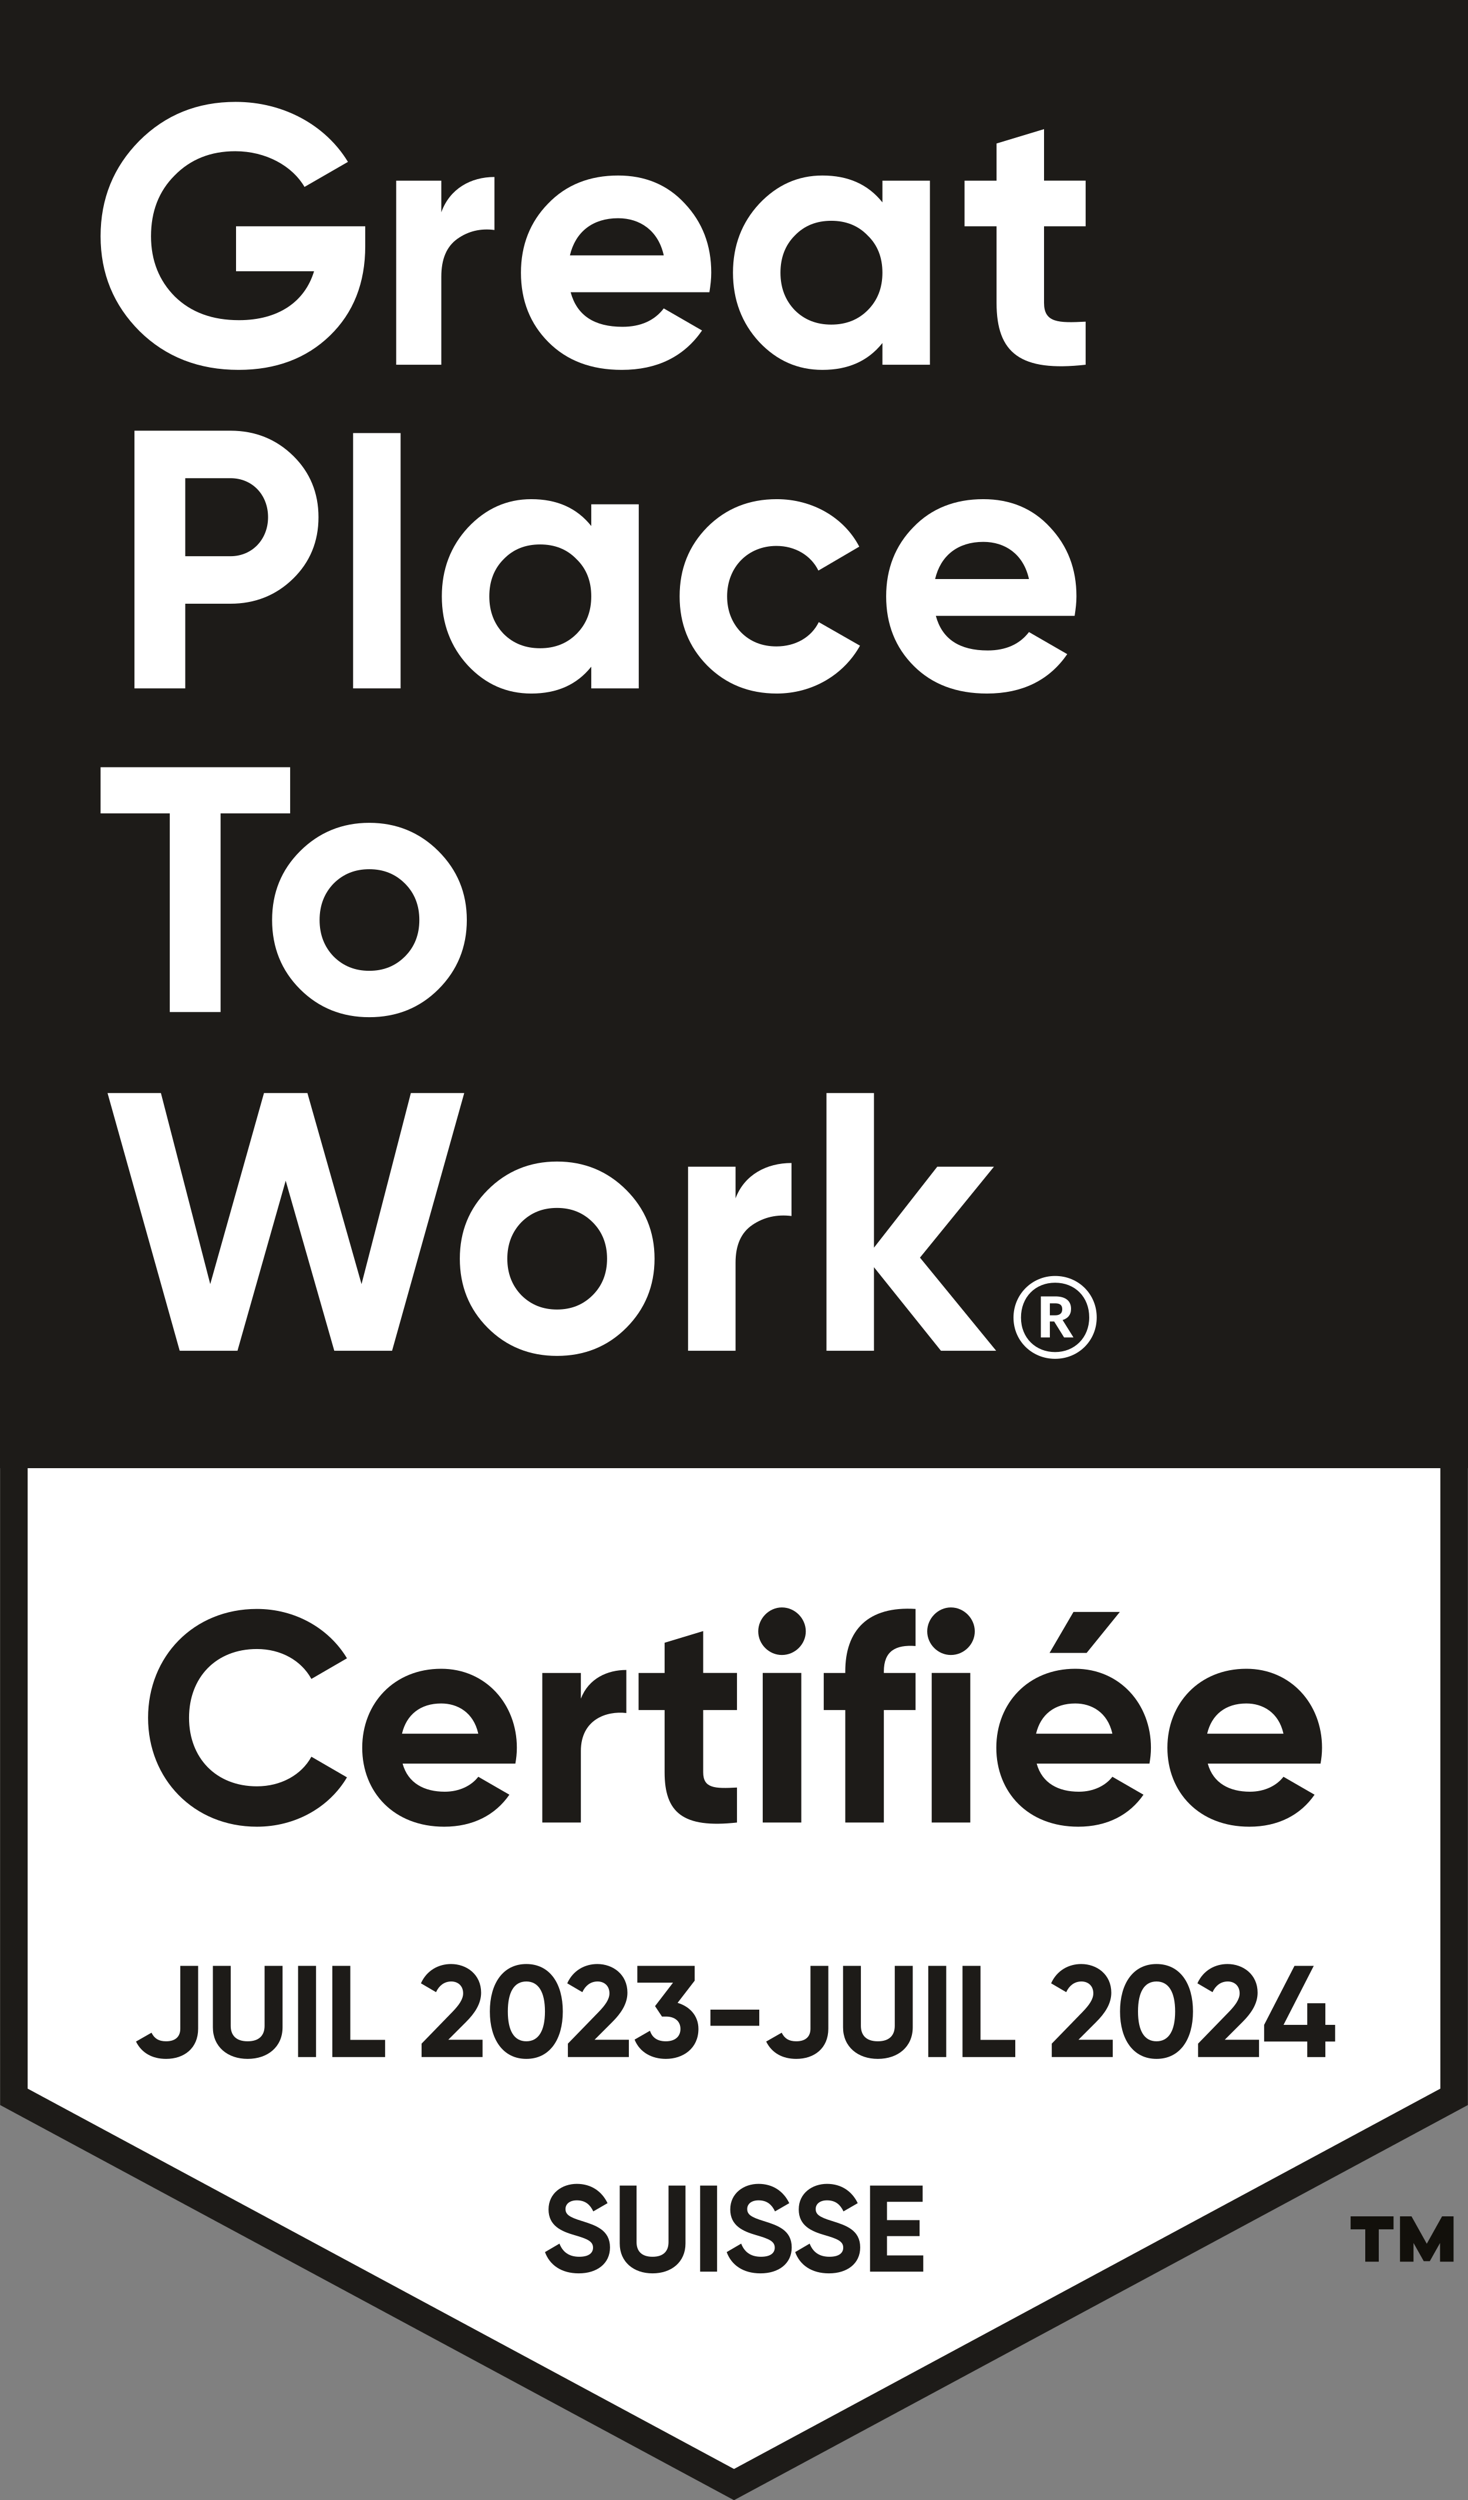
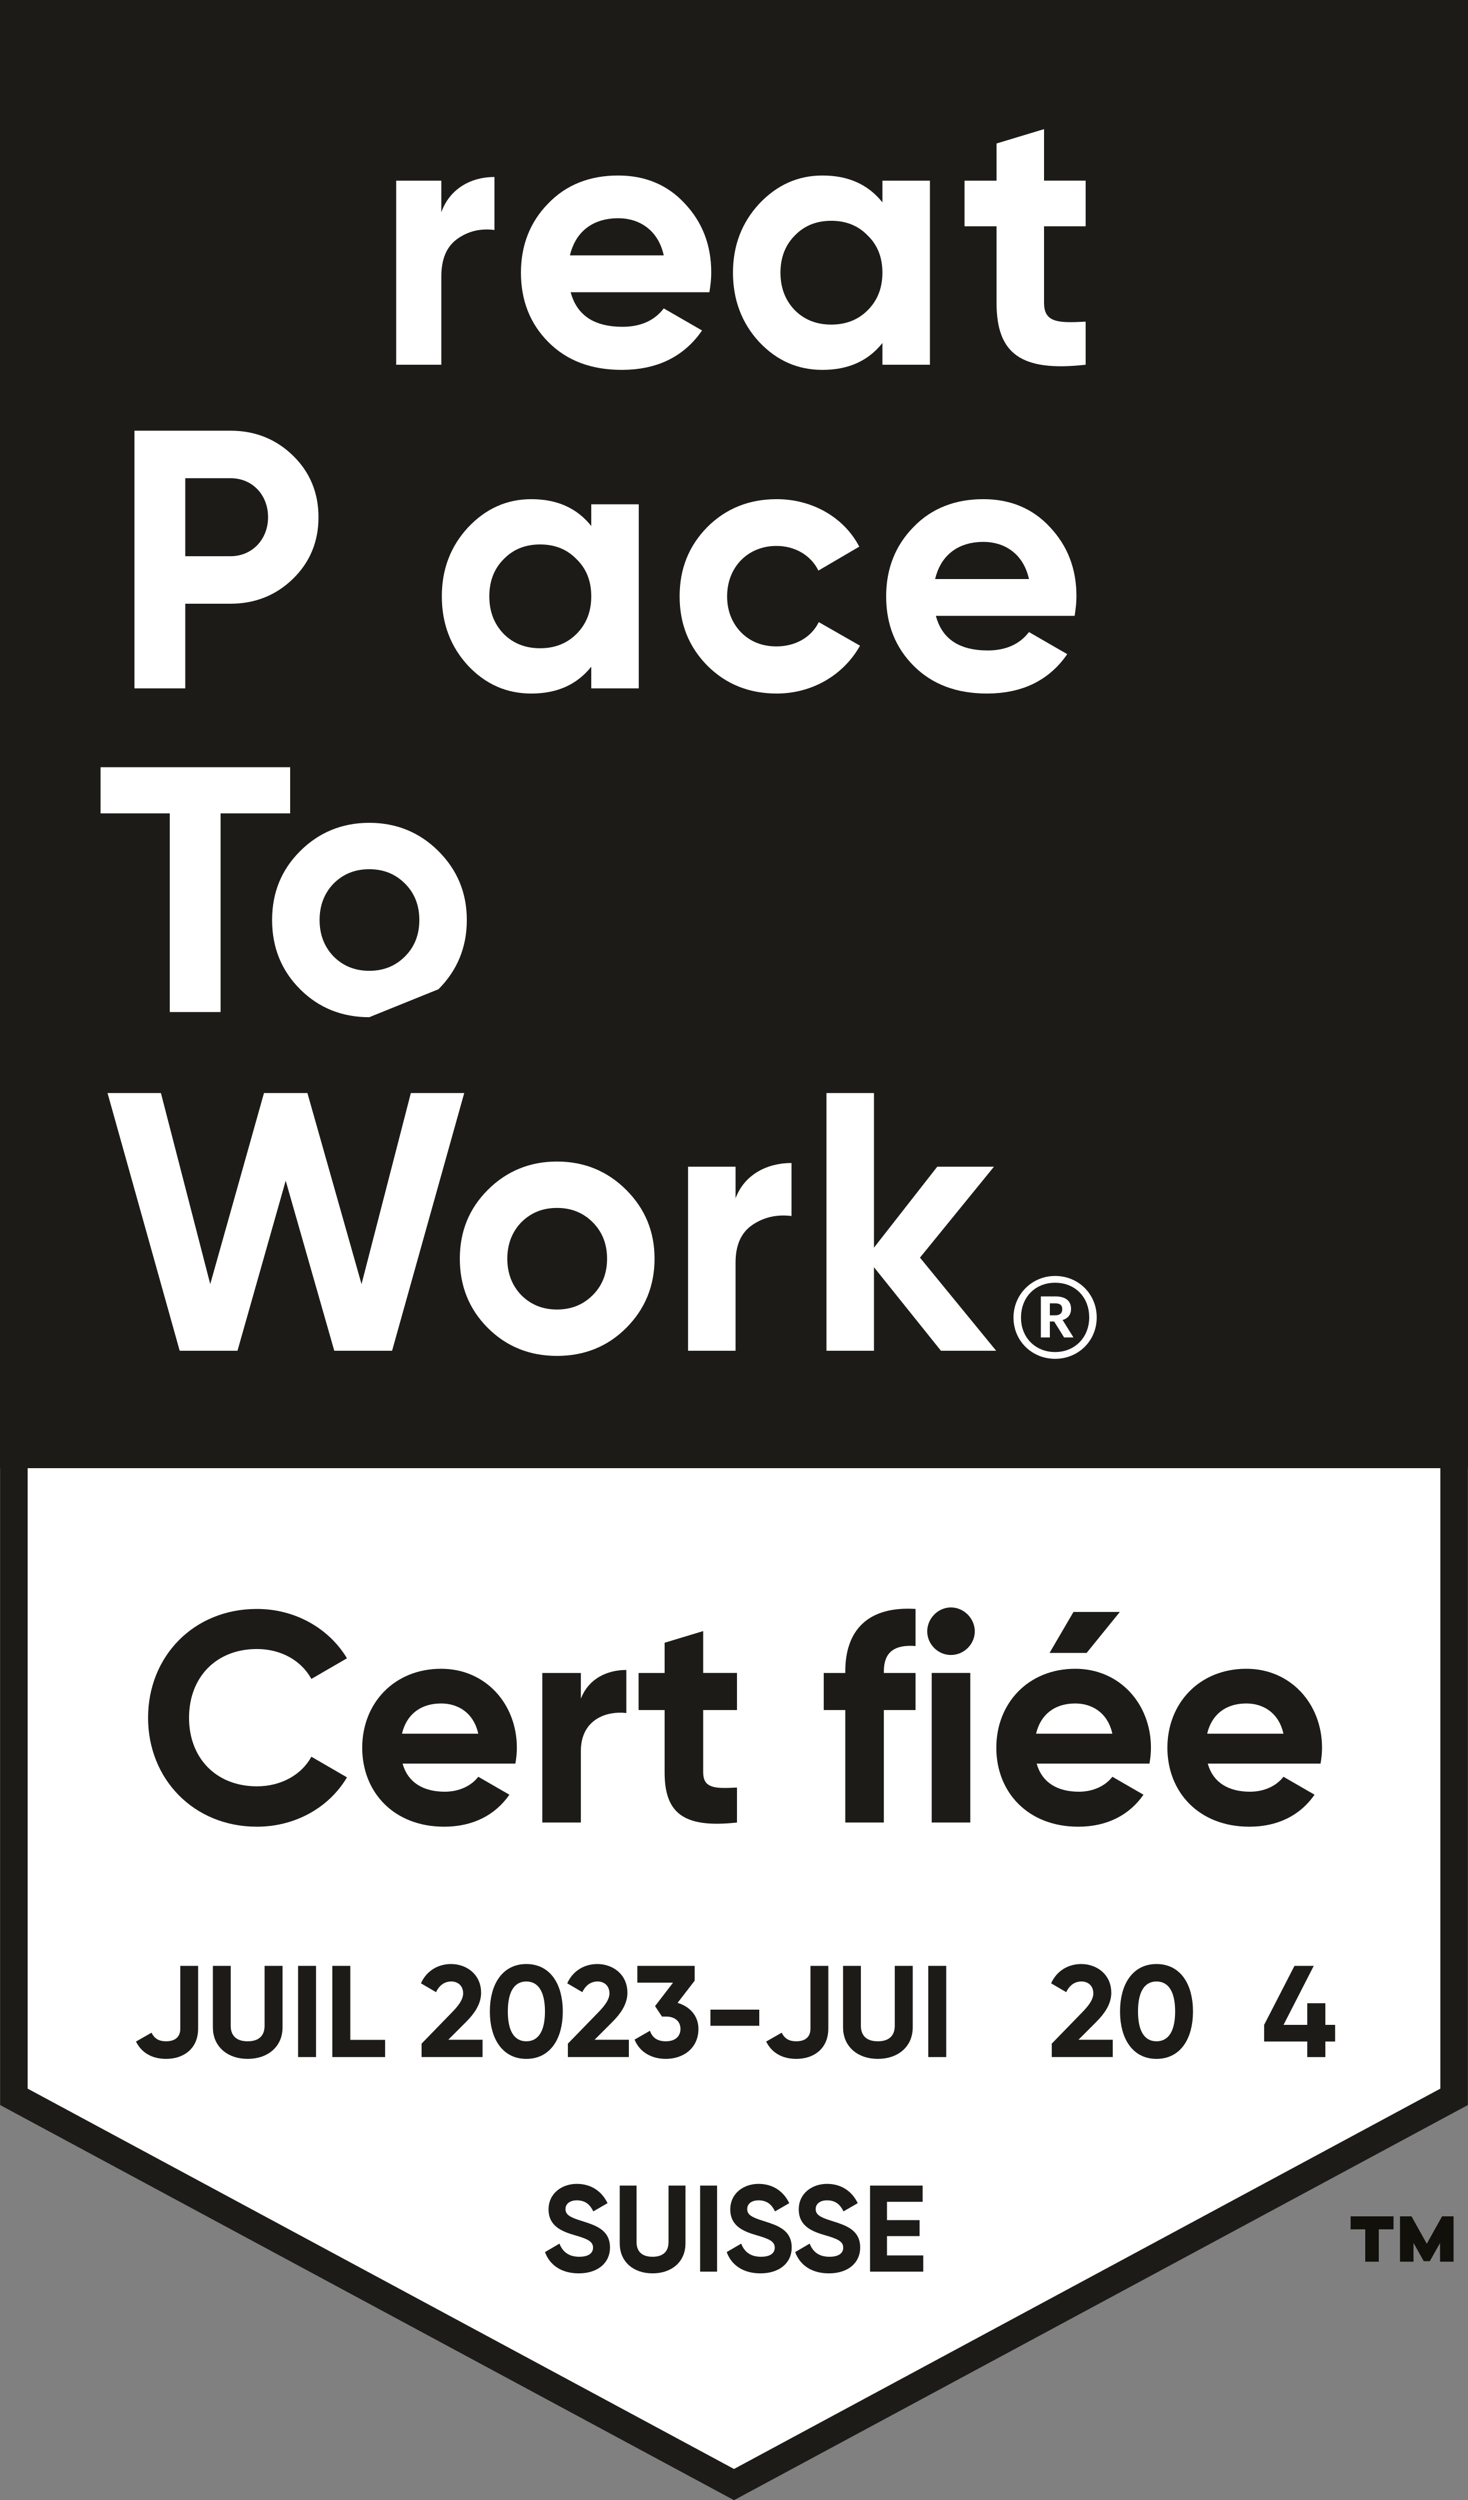
<svg xmlns="http://www.w3.org/2000/svg" id="Layer_2" viewBox="0 0 801 1364.053">
  <rect x="0" y="0" width="801" height="1364.053" fill="#808080" stroke="none" />
  <defs>
    <style>.cls-1{fill:#fff;}.cls-2{fill:#12100b;}.cls-3{fill:#1d1b18;}</style>
  </defs>
  <g id="Layer_1-2">
    <g>
      <g>
        <polygon class="cls-1" points="7.582 1143.989 7.582 7.5 793.419 7.5 793.419 1143.989 400.5 1355.535 7.582 1143.989" />
        <path class="cls-3" d="M785.918,15V1139.509l-385.418,207.508L15.081,1139.509V15H785.918m15-15H.081V1148.469l400.418,215.584,400.418-215.584V0h0Z" />
      </g>
      <g>
        <rect class="cls-3" y="0" width="801" height="801" />
        <g>
          <g>
-             <path class="cls-1" d="M199.289,123.471v10.845c0,20.084-6.425,36.352-19.279,48.804-12.854,12.454-29.525,18.68-49.808,18.68-21.693,0-39.767-7.03-54.027-21.089-14.26-14.26-21.291-31.532-21.291-51.817,0-20.486,7.031-37.758,21.09-52.018,14.26-14.26,31.731-21.29,52.621-21.29,26.31,0,49.206,12.854,61.256,32.737l-23.699,13.657c-6.629-11.448-21.09-19.482-37.758-19.482-13.457,0-24.502,4.418-33.141,13.256-8.635,8.637-12.854,19.683-12.854,33.139,0,13.256,4.42,24.302,13.055,32.938,8.839,8.635,20.488,12.854,34.949,12.854,21.489,0,35.95-10.043,40.969-26.712h-42.576v-24.502h70.494Z" />
            <path class="cls-1" d="M240.794,115.839c4.581-12.854,16.029-19.281,29.004-19.281v28.921c-7.442-1.003-14.312,.603-20.226,4.821-5.914,4.217-8.778,11.046-8.778,20.686v48.002h-24.612V98.567h24.612v17.272Z" />
            <path class="cls-1" d="M311.364,159.421c3.415,12.653,12.854,18.879,28.319,18.879,9.841,0,17.474-3.414,22.494-10.041l20.89,12.05c-9.841,14.26-24.502,21.491-43.785,21.491-16.671,0-29.923-5.022-39.968-15.064-10.041-10.043-15.064-22.696-15.064-37.959,0-15.064,5.022-27.717,14.863-37.758,9.844-10.244,22.698-15.265,38.16-15.265,14.662,0,26.913,5.021,36.355,15.265,9.64,10.242,14.458,22.694,14.458,37.758,0,3.414-.402,6.829-1.004,10.644h-75.717Zm50.813-20.084c-3.01-13.657-13.055-20.285-24.904-20.285-13.858,0-23.297,7.431-26.31,20.285h51.215Z" />
            <path class="cls-1" d="M481.487,98.567h25.909v100.42h-25.909v-11.849c-7.832,9.841-18.677,14.662-32.736,14.662-13.457,0-24.904-5.022-34.547-15.265-9.439-10.242-14.26-22.897-14.26-37.758s4.821-27.315,14.26-37.557c9.643-10.244,21.09-15.465,34.547-15.465,14.059,0,24.904,4.82,32.736,14.662v-11.849Zm-27.918,78.528c8.036,0,14.662-2.61,19.885-7.832,5.421-5.424,8.033-12.251,8.033-20.486s-2.612-15.064-8.033-20.285c-5.223-5.423-11.849-8.034-19.885-8.034s-14.662,2.612-19.882,8.034c-5.223,5.222-7.835,12.05-7.835,20.285s2.612,15.062,7.835,20.486c5.22,5.222,11.849,7.832,19.882,7.832Z" />
            <path class="cls-1" d="M592.366,123.471h-22.698v41.774c0,10.847,7.835,11.047,22.698,10.244v23.498c-35.551,4.016-48.606-6.226-48.606-33.742v-41.774h-17.471v-24.904h17.471v-20.285l25.909-7.833v28.118h22.698v24.904Z" />
            <path class="cls-1" d="M125.782,234.978c13.457,0,24.904,4.619,34.142,13.657,9.241,9.037,13.858,20.285,13.858,33.541s-4.617,24.502-13.858,33.539c-9.238,9.039-20.686,13.657-34.142,13.657h-24.703v46.194h-27.717V234.978h52.42Zm0,68.487c11.849,0,20.485-9.238,20.485-21.288,0-12.253-8.635-21.29-20.485-21.29h-24.703v42.578h24.703Z" />
-             <path class="cls-1" d="M192.672,375.567V236.278h25.909v139.29h-25.909Z" />
            <path class="cls-1" d="M322.62,275.147h25.909v100.42h-25.909v-11.849c-7.832,9.841-18.677,14.662-32.736,14.662-13.457,0-24.904-5.022-34.547-15.265-9.439-10.242-14.26-22.895-14.26-37.758s4.821-27.315,14.26-37.557c9.643-10.244,21.09-15.465,34.547-15.465,14.059,0,24.904,4.82,32.736,14.662v-11.849Zm-27.918,78.528c8.036,0,14.662-2.61,19.885-7.832,5.421-5.424,8.033-12.251,8.033-20.486s-2.612-15.064-8.033-20.285c-5.223-5.423-11.849-8.034-19.885-8.034s-14.662,2.612-19.882,8.034c-5.223,5.222-7.835,12.05-7.835,20.285s2.612,15.062,7.835,20.486c5.22,5.222,11.849,7.832,19.882,7.832Z" />
            <path class="cls-1" d="M385.897,363.115c-10.041-10.242-15.064-22.696-15.064-37.758s5.022-27.516,15.064-37.758c10.245-10.244,22.898-15.265,37.959-15.265,19.483,0,36.754,10.041,44.99,25.909l-22.293,13.055c-4.018-8.235-12.653-13.457-22.898-13.457-15.462,0-26.913,11.448-26.913,27.516,0,7.833,2.612,14.461,7.634,19.683,5.019,5.021,11.448,7.632,19.279,7.632,10.446,0,19.081-5.022,23.099-13.256l22.494,12.854c-8.836,15.866-25.909,26.11-45.392,26.11-15.061,0-27.714-5.022-37.959-15.265Z" />
            <path class="cls-1" d="M510.632,336.001c3.415,12.653,12.854,18.879,28.319,18.879,9.841,0,17.474-3.414,22.494-10.041l20.89,12.05c-9.841,14.26-24.502,21.491-43.785,21.491-16.668,0-29.923-5.022-39.968-15.064-10.041-10.043-15.064-22.696-15.064-37.959,0-15.064,5.022-27.717,14.863-37.758,9.844-10.244,22.698-15.265,38.16-15.265,14.662,0,26.913,5.021,36.355,15.265,9.64,10.242,14.458,22.694,14.458,37.758,0,3.414-.402,6.829-1.004,10.644h-75.717Zm50.813-20.084c-3.01-13.657-13.055-20.285-24.904-20.285-13.858,0-23.297,7.431-26.31,20.285h51.215Z" />
            <path class="cls-1" d="M158.317,418.582v25.187h-37.959v108.378h-27.717v-108.378H54.883v-25.187h103.434Z" />
-             <path class="cls-1" d="M201.493,554.96c-14.86,0-27.516-5.022-37.758-15.265-10.242-10.242-15.265-22.897-15.265-37.758s5.022-27.315,15.265-37.557c10.242-10.244,22.898-15.465,37.758-15.465s27.516,5.222,37.758,15.465c10.245,10.242,15.465,22.694,15.465,37.557s-5.22,27.516-15.465,37.758c-10.242,10.242-22.895,15.265-37.758,15.265Zm0-25.308c7.835,0,14.26-2.61,19.483-7.832,5.22-5.222,7.832-11.849,7.832-19.884s-2.612-14.662-7.832-19.884c-5.223-5.222-11.649-7.833-19.483-7.833s-14.26,2.612-19.48,7.833c-5.022,5.222-7.634,11.849-7.634,19.884s2.612,14.662,7.634,19.884c5.22,5.222,11.649,7.832,19.48,7.832Z" />
+             <path class="cls-1" d="M201.493,554.96c-14.86,0-27.516-5.022-37.758-15.265-10.242-10.242-15.265-22.897-15.265-37.758s5.022-27.315,15.265-37.557c10.242-10.244,22.898-15.465,37.758-15.465s27.516,5.222,37.758,15.465c10.245,10.242,15.465,22.694,15.465,37.557s-5.22,27.516-15.465,37.758Zm0-25.308c7.835,0,14.26-2.61,19.483-7.832,5.22-5.222,7.832-11.849,7.832-19.884s-2.612-14.662-7.832-19.884c-5.223-5.222-11.649-7.833-19.483-7.833s-14.26,2.612-19.48,7.833c-5.022,5.222-7.634,11.849-7.634,19.884s2.612,14.662,7.634,19.884c5.22,5.222,11.649,7.832,19.48,7.832Z" />
            <path class="cls-1" d="M98.047,736.942l-39.365-140.589h29.123l26.91,104.237,29.324-104.237h23.699l29.525,104.237,26.913-104.237h29.123l-39.365,140.589h-31.534l-26.511-92.79-26.31,92.79h-31.53Z" />
            <path class="cls-1" d="M303.926,739.754c-14.86,0-27.516-5.022-37.758-15.265-10.242-10.242-15.265-22.897-15.265-37.758s5.022-27.315,15.265-37.557c10.242-10.244,22.898-15.465,37.758-15.465s27.516,5.222,37.758,15.465c10.245,10.242,15.465,22.694,15.465,37.557s-5.22,27.516-15.465,37.758c-10.242,10.242-22.895,15.265-37.758,15.265Zm0-25.308c7.835,0,14.26-2.61,19.483-7.832,5.22-5.222,7.832-11.849,7.832-19.884s-2.612-14.662-7.832-19.884c-5.223-5.222-11.649-7.833-19.483-7.833s-14.26,2.612-19.48,7.833c-5.022,5.222-7.634,11.849-7.634,19.884s2.612,14.662,7.634,19.884c5.22,5.222,11.649,7.832,19.48,7.832Z" />
            <path class="cls-1" d="M401.345,653.793c4.821-12.854,16.872-19.281,30.529-19.281v28.921c-7.835-1.003-15.064,.603-21.291,4.821-6.224,4.217-9.238,11.046-9.238,20.686v48.002h-25.909v-100.42h25.909v17.272Z" />
            <path class="cls-1" d="M543.547,736.942h-30.127l-36.553-45.591v45.591h-25.909v-140.589h25.909v84.354l34.544-44.185h30.931l-40.37,49.608,41.575,50.813Z" />
          </g>
          <path class="cls-1" d="M553.002,718.841c0-12.581,10.024-22.707,22.709-22.707,12.885,0,22.705,10.024,22.705,22.605,0,12.787-10.024,22.607-22.705,22.607-12.585,0-22.709-9.718-22.709-22.505Zm41.325-.102c0-11.149-7.775-18.924-18.616-18.924s-18.62,7.877-18.62,19.026c0,11.253,8.183,18.822,18.62,18.822,10.532,0,18.616-7.773,18.616-18.924Zm-26.391-11.457h7.875c5.218,0,8.591,2.149,8.591,6.751v.104c0,3.375-1.941,5.216-4.602,6.035l5.934,9.512h-5.114l-5.422-8.694h-2.353v8.694h-4.91v-22.401Zm7.775,10.332c2.557,0,3.886-1.127,3.886-3.273v-.102c0-2.353-1.433-3.171-3.886-3.171h-2.865v6.547h2.865Z" />
        </g>
      </g>
      <g>
        <path class="cls-3" d="M80.788,937.205c0-33.458,24.808-59.408,59.408-59.408,20.891,0,39.333,10.609,49.125,26.929l-19.422,11.261c-5.549-10.119-16.646-16.321-29.703-16.321-22.359,0-37.049,15.505-37.049,37.538,0,21.87,14.69,37.375,37.049,37.375,13.057,0,24.317-6.202,29.703-16.158l19.422,11.261c-9.629,16.321-28.071,26.929-49.125,26.929-34.601,0-59.408-26.113-59.408-59.408Z" />
        <path class="cls-3" d="M242.688,977.518c8.16,0,14.69-3.427,18.279-8.16l16.974,9.793c-7.671,11.098-19.911,17.463-35.579,17.463-27.419,0-44.719-18.769-44.719-43.087s17.463-43.087,43.086-43.087c24.155,0,41.292,19.096,41.292,43.087,0,3.101-.326,5.875-.815,8.65h-61.529c2.938,10.771,11.914,15.341,23.012,15.341Zm18.279-31.662c-2.611-11.751-11.424-16.484-20.238-16.484-11.261,0-18.932,6.039-21.38,16.484h41.618Z" />
        <path class="cls-3" d="M341.753,911.092v23.502c-10.935-1.306-24.809,3.591-24.809,20.727v39.007h-21.053v-81.604h21.053v14.036c4.244-11.098,14.525-15.668,24.809-15.668Z" />
        <path class="cls-3" d="M383.692,932.962v33.947c0,8.813,6.365,8.977,18.441,8.324v19.095c-29.54,3.264-39.496-5.386-39.496-27.419v-33.947h-14.199v-20.238h14.199v-16.484l21.055-6.365v22.849h18.441v20.238h-18.441Z" />
-         <path class="cls-3" d="M413.721,890.038c0-7.018,5.876-13.057,12.894-13.057,7.182,0,13.057,6.039,13.057,13.057s-5.875,12.894-13.057,12.894c-7.018,0-12.894-5.875-12.894-12.894Zm2.448,22.686h21.054v81.604h-21.054v-81.604Z" />
        <path class="cls-3" d="M482.267,911.908v.816h17.3v20.238h-17.3v61.366h-21.055v-61.366h-11.75v-20.238h11.75v-.816c0-22.523,12.404-35.743,38.355-34.111v20.238c-10.935-.816-17.3,2.775-17.3,13.873Z" />
        <path class="cls-3" d="M505.929,890.038c0-7.018,5.875-13.057,12.893-13.057,7.182,0,13.057,6.039,13.057,13.057s-5.875,12.894-13.057,12.894c-7.018,0-12.893-5.875-12.893-12.894Zm2.447,22.686h21.055v81.604h-21.055v-81.604Z" />
        <path class="cls-3" d="M588.673,977.518c8.16,0,14.69-3.427,18.279-8.16l16.974,9.793c-7.671,11.098-19.911,17.463-35.579,17.463-27.419,0-44.719-18.769-44.719-43.087s17.463-43.087,43.086-43.087c24.155,0,41.292,19.096,41.292,43.087,0,3.101-.326,5.875-.815,8.65h-61.529c2.938,10.771,11.914,15.341,23.012,15.341Zm18.279-31.662c-2.611-11.751-11.424-16.484-20.238-16.484-11.261,0-18.932,6.039-21.38,16.484h41.618Zm-14.035-44.066h-20.238l13.057-22.359h25.297l-18.115,22.359Z" />
        <path class="cls-3" d="M682.024,977.518c8.16,0,14.688-3.427,18.279-8.16l16.973,9.793c-7.67,11.098-19.91,17.463-35.578,17.463-27.42,0-44.72-18.769-44.72-43.087s17.464-43.087,43.087-43.087c24.154,0,41.292,19.096,41.292,43.087,0,3.101-.327,5.875-.816,8.65h-61.529c2.938,10.771,11.914,15.341,23.013,15.341Zm18.279-31.662c-2.611-11.751-11.425-16.484-20.238-16.484-11.262,0-18.932,6.039-21.38,16.484h41.618Z" />
      </g>
      <g>
        <path class="cls-3" d="M74.206,1113.827l8.46-4.834c1.563,3.128,3.839,4.692,7.962,4.692,5.403,0,7.749-2.844,7.749-6.896v-34.266h9.739v34.266c0,10.735-7.678,16.493-17.488,16.493-7.606,0-13.365-3.27-16.422-9.455Z" />
        <path class="cls-3" d="M116.147,1106.007v-33.484h9.739v32.702c0,4.834,2.56,8.46,9.242,8.46s9.241-3.626,9.241-8.46v-32.702h9.81v33.484c0,10.735-8.104,17.275-19.052,17.275-10.877,0-18.981-6.54-18.981-17.275Z" />
        <path class="cls-3" d="M172.45,1072.524v49.763h-9.81v-49.763h9.81Z" />
        <path class="cls-3" d="M210.127,1112.903v9.384h-28.792v-49.763h9.81v40.379h18.981Z" />
        <path class="cls-3" d="M230.03,1114.965l16.99-17.488c3.199-3.341,5.688-6.612,5.688-9.953,0-3.981-2.701-6.47-6.469-6.47-3.84,0-6.683,2.275-8.318,5.829l-8.246-4.834c3.199-7.109,9.668-10.521,16.422-10.521,8.531,0,16.422,5.687,16.422,15.64,0,6.043-3.483,11.232-8.176,15.924l-9.738,9.739h18.696v9.455h-33.27v-7.322Z" />
        <path class="cls-3" d="M267.28,1097.405c0-15.355,7.251-25.877,19.905-25.877,12.726,0,19.905,10.521,19.905,25.877s-7.18,25.877-19.905,25.877c-12.654,0-19.905-10.521-19.905-25.877Zm30.071,0c0-10.521-3.483-16.351-10.166-16.351s-10.095,5.829-10.095,16.351,3.412,16.28,10.095,16.28,10.166-5.758,10.166-16.28Z" />
        <path class="cls-3" d="M309.862,1114.965l16.99-17.488c3.199-3.341,5.688-6.612,5.688-9.953,0-3.981-2.701-6.47-6.469-6.47-3.84,0-6.683,2.275-8.318,5.829l-8.246-4.834c3.199-7.109,9.668-10.521,16.422-10.521,8.531,0,16.422,5.687,16.422,15.64,0,6.043-3.483,11.232-8.176,15.924l-9.738,9.739h18.696v9.455h-33.27v-7.322Z" />
        <path class="cls-3" d="M381.095,1106.932c0,10.664-8.389,16.351-17.773,16.351-7.465,0-14.219-3.412-17.061-10.521l8.389-4.834c1.208,3.697,3.981,5.758,8.673,5.758,5.119,0,7.963-2.701,7.963-6.753,0-3.981-2.844-6.754-7.963-6.754h-2.133l-3.768-5.687,9.81-12.796h-19.479v-9.171h31.279v8.104l-9.312,12.085c6.469,1.919,11.375,6.896,11.375,14.218Z" />
        <path class="cls-3" d="M387.634,1096.41h26.658v8.815h-26.658v-8.815Z" />
        <path class="cls-3" d="M418.059,1113.827l8.459-4.834c1.565,3.128,3.839,4.692,7.963,4.692,5.402,0,7.748-2.844,7.748-6.896v-34.266h9.74v34.266c0,10.735-7.678,16.493-17.488,16.493-7.607,0-13.365-3.27-16.422-9.455Z" />
        <path class="cls-3" d="M460,1106.007v-33.484h9.739v32.702c0,4.834,2.56,8.46,9.242,8.46s9.242-3.626,9.242-8.46v-32.702h9.81v33.484c0,10.735-8.105,17.275-19.053,17.275-10.877,0-18.981-6.54-18.981-17.275Z" />
        <path class="cls-3" d="M516.304,1072.524v49.763h-9.81v-49.763h9.81Z" />
-         <path class="cls-3" d="M553.979,1112.903v9.384h-28.791v-49.763h9.81v40.379h18.98Z" />
        <path class="cls-3" d="M573.883,1114.965l16.991-17.488c3.199-3.341,5.686-6.612,5.686-9.953,0-3.981-2.701-6.47-6.47-6.47-3.838,0-6.682,2.275-8.316,5.829l-8.247-4.834c3.199-7.109,9.669-10.521,16.422-10.521,8.53,0,16.422,5.687,16.422,15.64,0,6.043-3.483,11.232-8.175,15.924l-9.74,9.739h18.697v9.455h-33.27v-7.322Z" />
        <path class="cls-3" d="M611.133,1097.405c0-15.355,7.251-25.877,19.905-25.877,12.725,0,19.905,10.521,19.905,25.877s-7.181,25.877-19.905,25.877c-12.654,0-19.905-10.521-19.905-25.877Zm30.071,0c0-10.521-3.483-16.351-10.166-16.351s-10.095,5.829-10.095,16.351,3.412,16.28,10.095,16.28,10.166-5.758,10.166-16.28Z" />
-         <path class="cls-3" d="M653.715,1114.965l16.991-17.488c3.199-3.341,5.686-6.612,5.686-9.953,0-3.981-2.701-6.47-6.47-6.47-3.838,0-6.682,2.275-8.316,5.829l-8.247-4.834c3.199-7.109,9.669-10.521,16.422-10.521,8.53,0,16.422,5.687,16.422,15.64,0,6.043-3.483,11.232-8.175,15.924l-9.74,9.739h18.697v9.455h-33.27v-7.322Z" />
        <path class="cls-3" d="M728.502,1113.827h-5.331v8.46h-9.883v-8.46h-23.531v-9.1l16.564-32.204h10.521l-16.492,32.204h12.938v-11.801h9.883v11.801h5.331v9.1Z" />
      </g>
      <g>
        <path class="cls-3" d="M297.358,1228.694l7.915-4.628c1.677,4.36,4.964,7.177,10.8,7.177,5.567,0,7.513-2.348,7.513-4.964,0-3.488-3.153-4.83-10.129-6.842-7.177-2.079-14.153-5.098-14.153-14.019,0-8.854,7.379-13.952,15.428-13.952,7.714,0,13.617,3.958,16.77,10.531l-7.781,4.494c-1.677-3.555-4.226-6.037-8.988-6.037-3.891,0-6.171,2.013-6.171,4.696,0,2.884,1.812,4.427,8.921,6.574,7.445,2.348,15.361,4.83,15.361,14.422,0,8.787-7.043,14.153-17.038,14.153-9.593,0-15.898-4.628-18.446-11.604Z" />
        <path class="cls-3" d="M338.144,1223.998v-31.593h9.19v30.856c0,4.561,2.415,7.982,8.72,7.982s8.721-3.421,8.721-7.982v-30.856h9.257v31.593c0,10.129-7.647,16.3-17.977,16.3-10.262,0-17.909-6.171-17.909-16.3Z" />
        <path class="cls-3" d="M391.274,1192.405v46.954h-9.258v-46.954h9.258Z" />
        <path class="cls-3" d="M396.508,1228.694l7.915-4.628c1.677,4.36,4.964,7.177,10.8,7.177,5.567,0,7.513-2.348,7.513-4.964,0-3.488-3.152-4.83-10.129-6.842-7.178-2.079-14.153-5.098-14.153-14.019,0-8.854,7.378-13.952,15.428-13.952,7.714,0,13.616,3.958,16.77,10.531l-7.781,4.494c-1.677-3.555-4.226-6.037-8.988-6.037-3.891,0-6.171,2.013-6.171,4.696,0,2.884,1.81,4.427,8.921,6.574,7.446,2.348,15.36,4.83,15.36,14.422,0,8.787-7.043,14.153-17.037,14.153-9.592,0-15.898-4.628-18.446-11.604Z" />
        <path class="cls-3" d="M433.873,1228.694l7.915-4.628c1.677,4.36,4.964,7.177,10.8,7.177,5.567,0,7.513-2.348,7.513-4.964,0-3.488-3.152-4.83-10.129-6.842-7.178-2.079-14.153-5.098-14.153-14.019,0-8.854,7.378-13.952,15.428-13.952,7.714,0,13.616,3.958,16.77,10.531l-7.781,4.494c-1.677-3.555-4.226-6.037-8.988-6.037-3.891,0-6.171,2.013-6.171,4.696,0,2.884,1.81,4.427,8.921,6.574,7.446,2.348,15.36,4.83,15.36,14.422,0,8.787-7.043,14.153-17.037,14.153-9.592,0-15.898-4.628-18.446-11.604Z" />
        <path class="cls-3" d="M503.772,1230.505v8.854h-29.045v-46.954h28.709v8.854h-19.453v9.995h17.776v8.72h-17.776v10.531h19.789Z" />
      </g>
      <path class="cls-2" d="M760.38,1216.28h-8.065v17.646h-7.375v-17.646h-7.996v-7.1h23.436v7.1Zm32.742,17.646h-7.376v-10.201l-5.583,9.926h-3.308l-5.583-9.926v10.201h-7.376v-24.746h6.273l8.341,14.958,8.34-14.958h6.273v24.746Z" />
    </g>
  </g>
</svg>